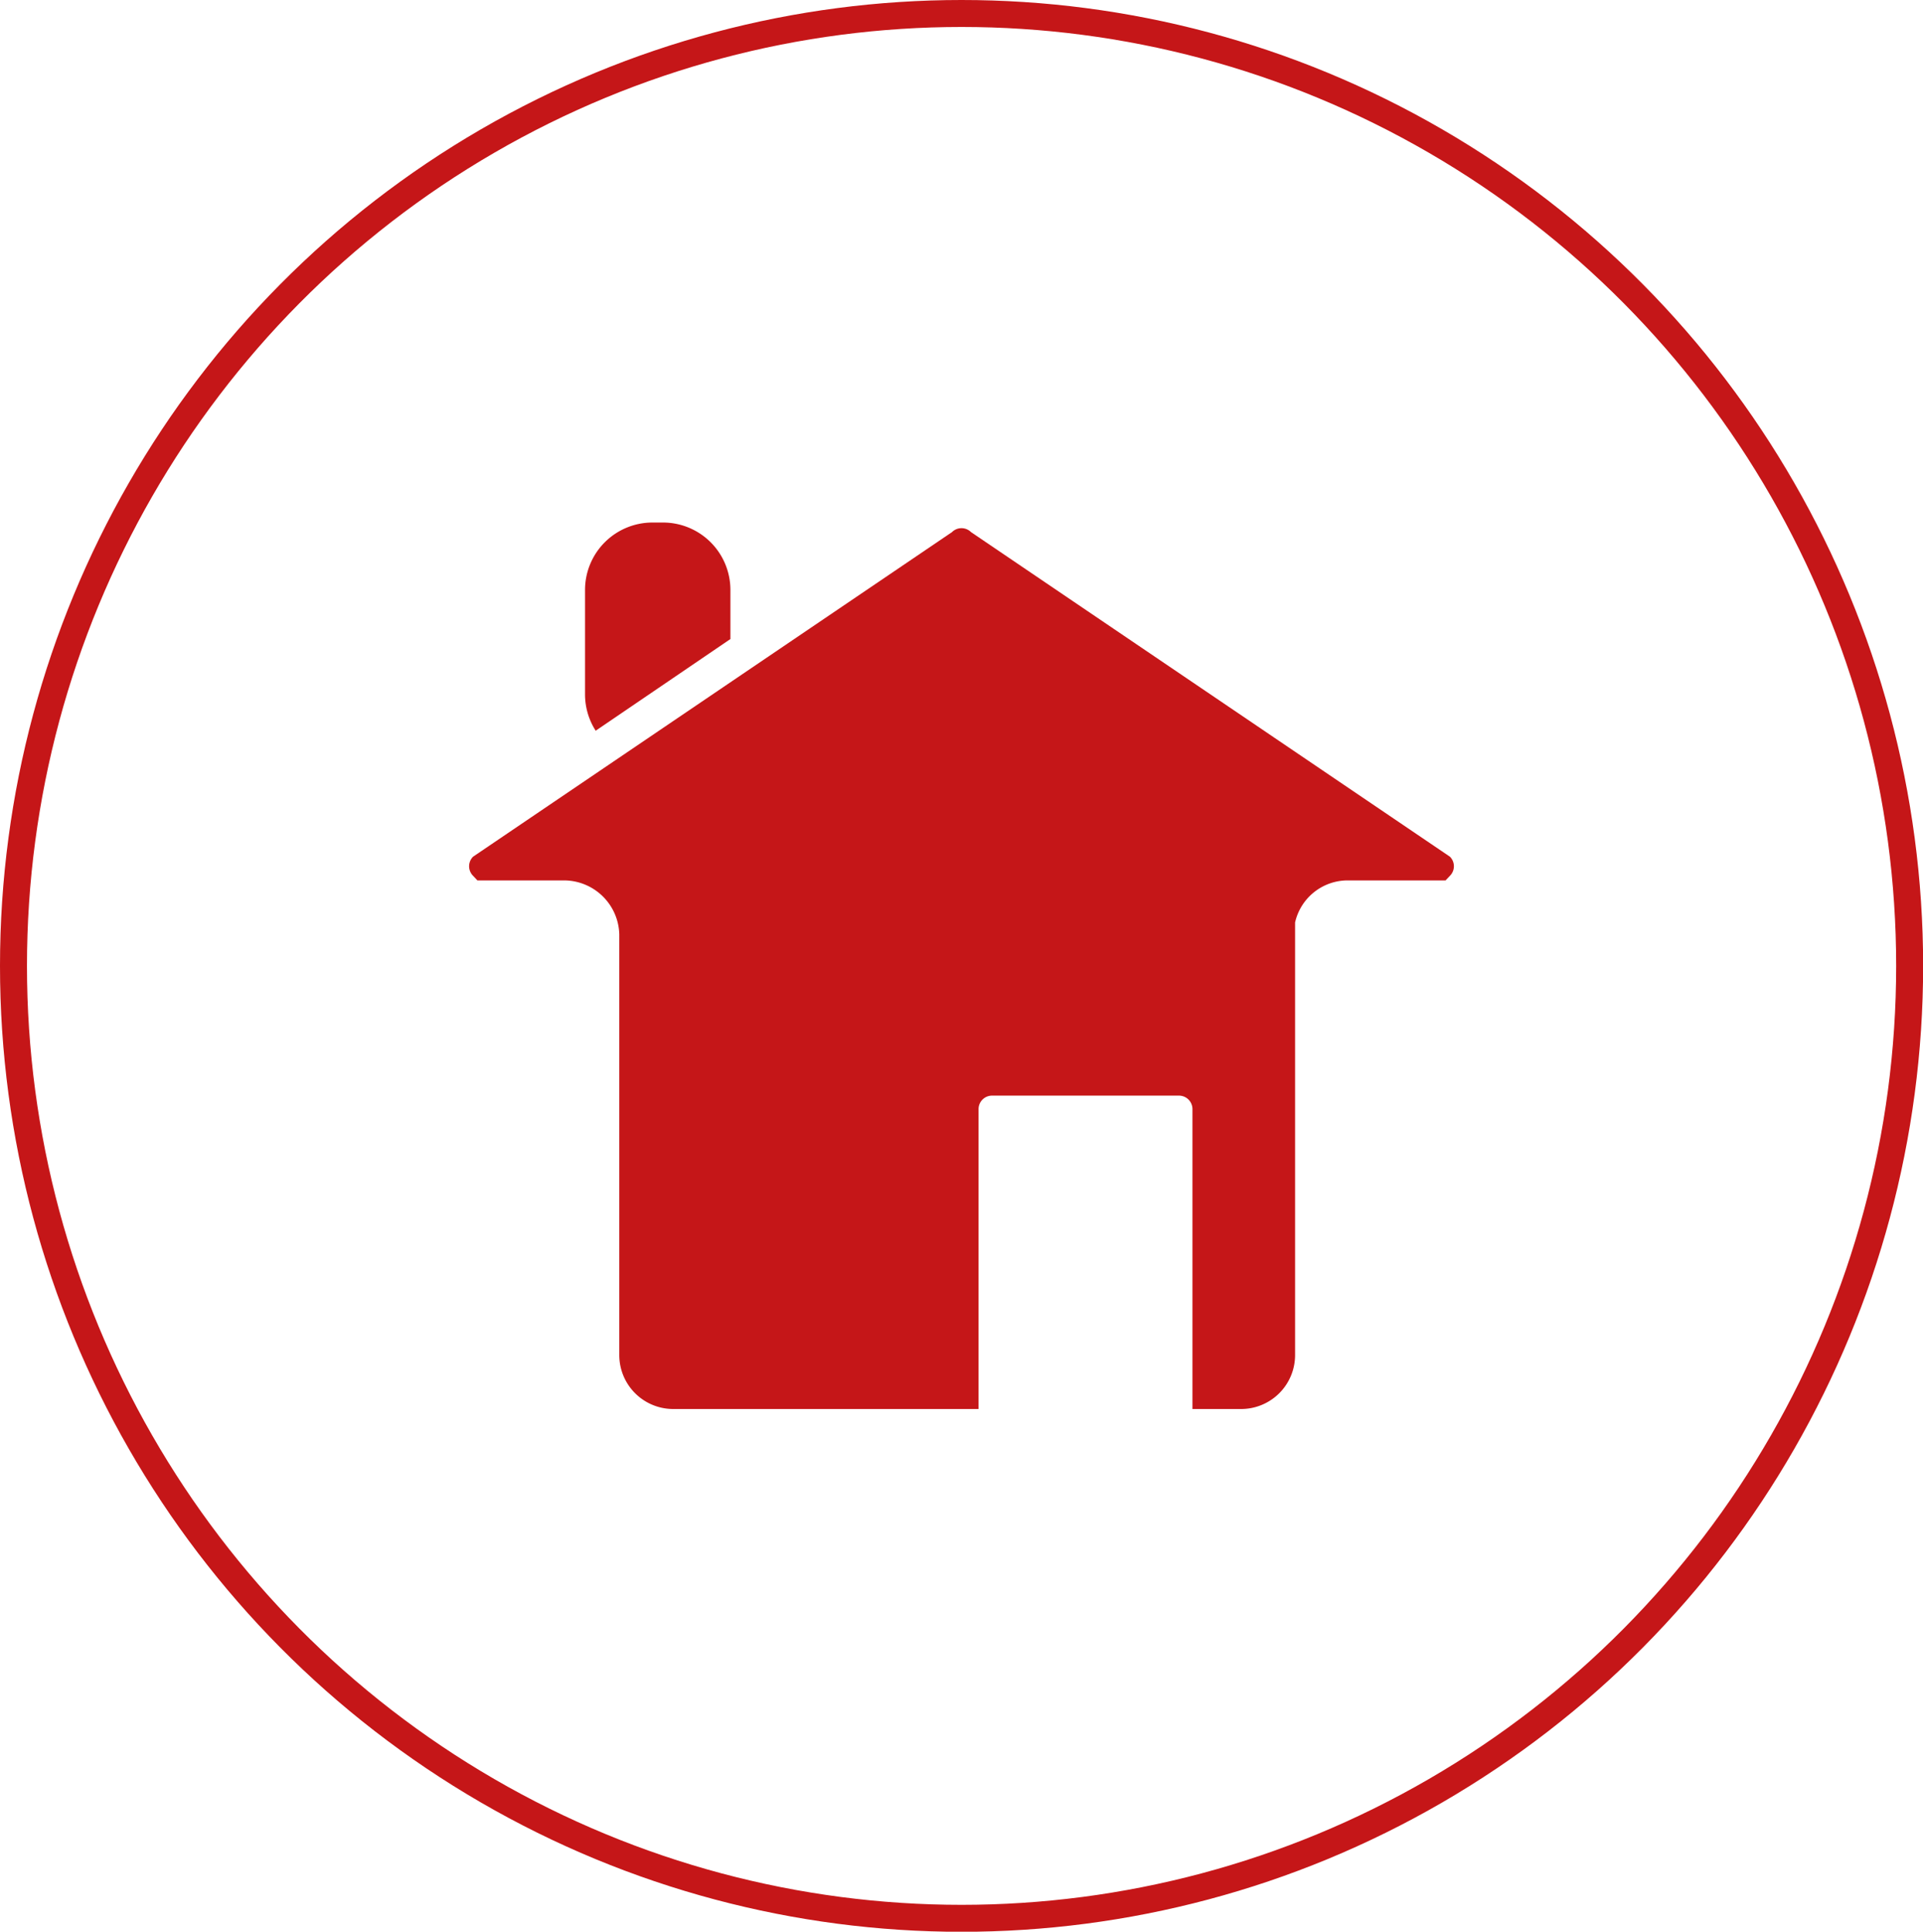
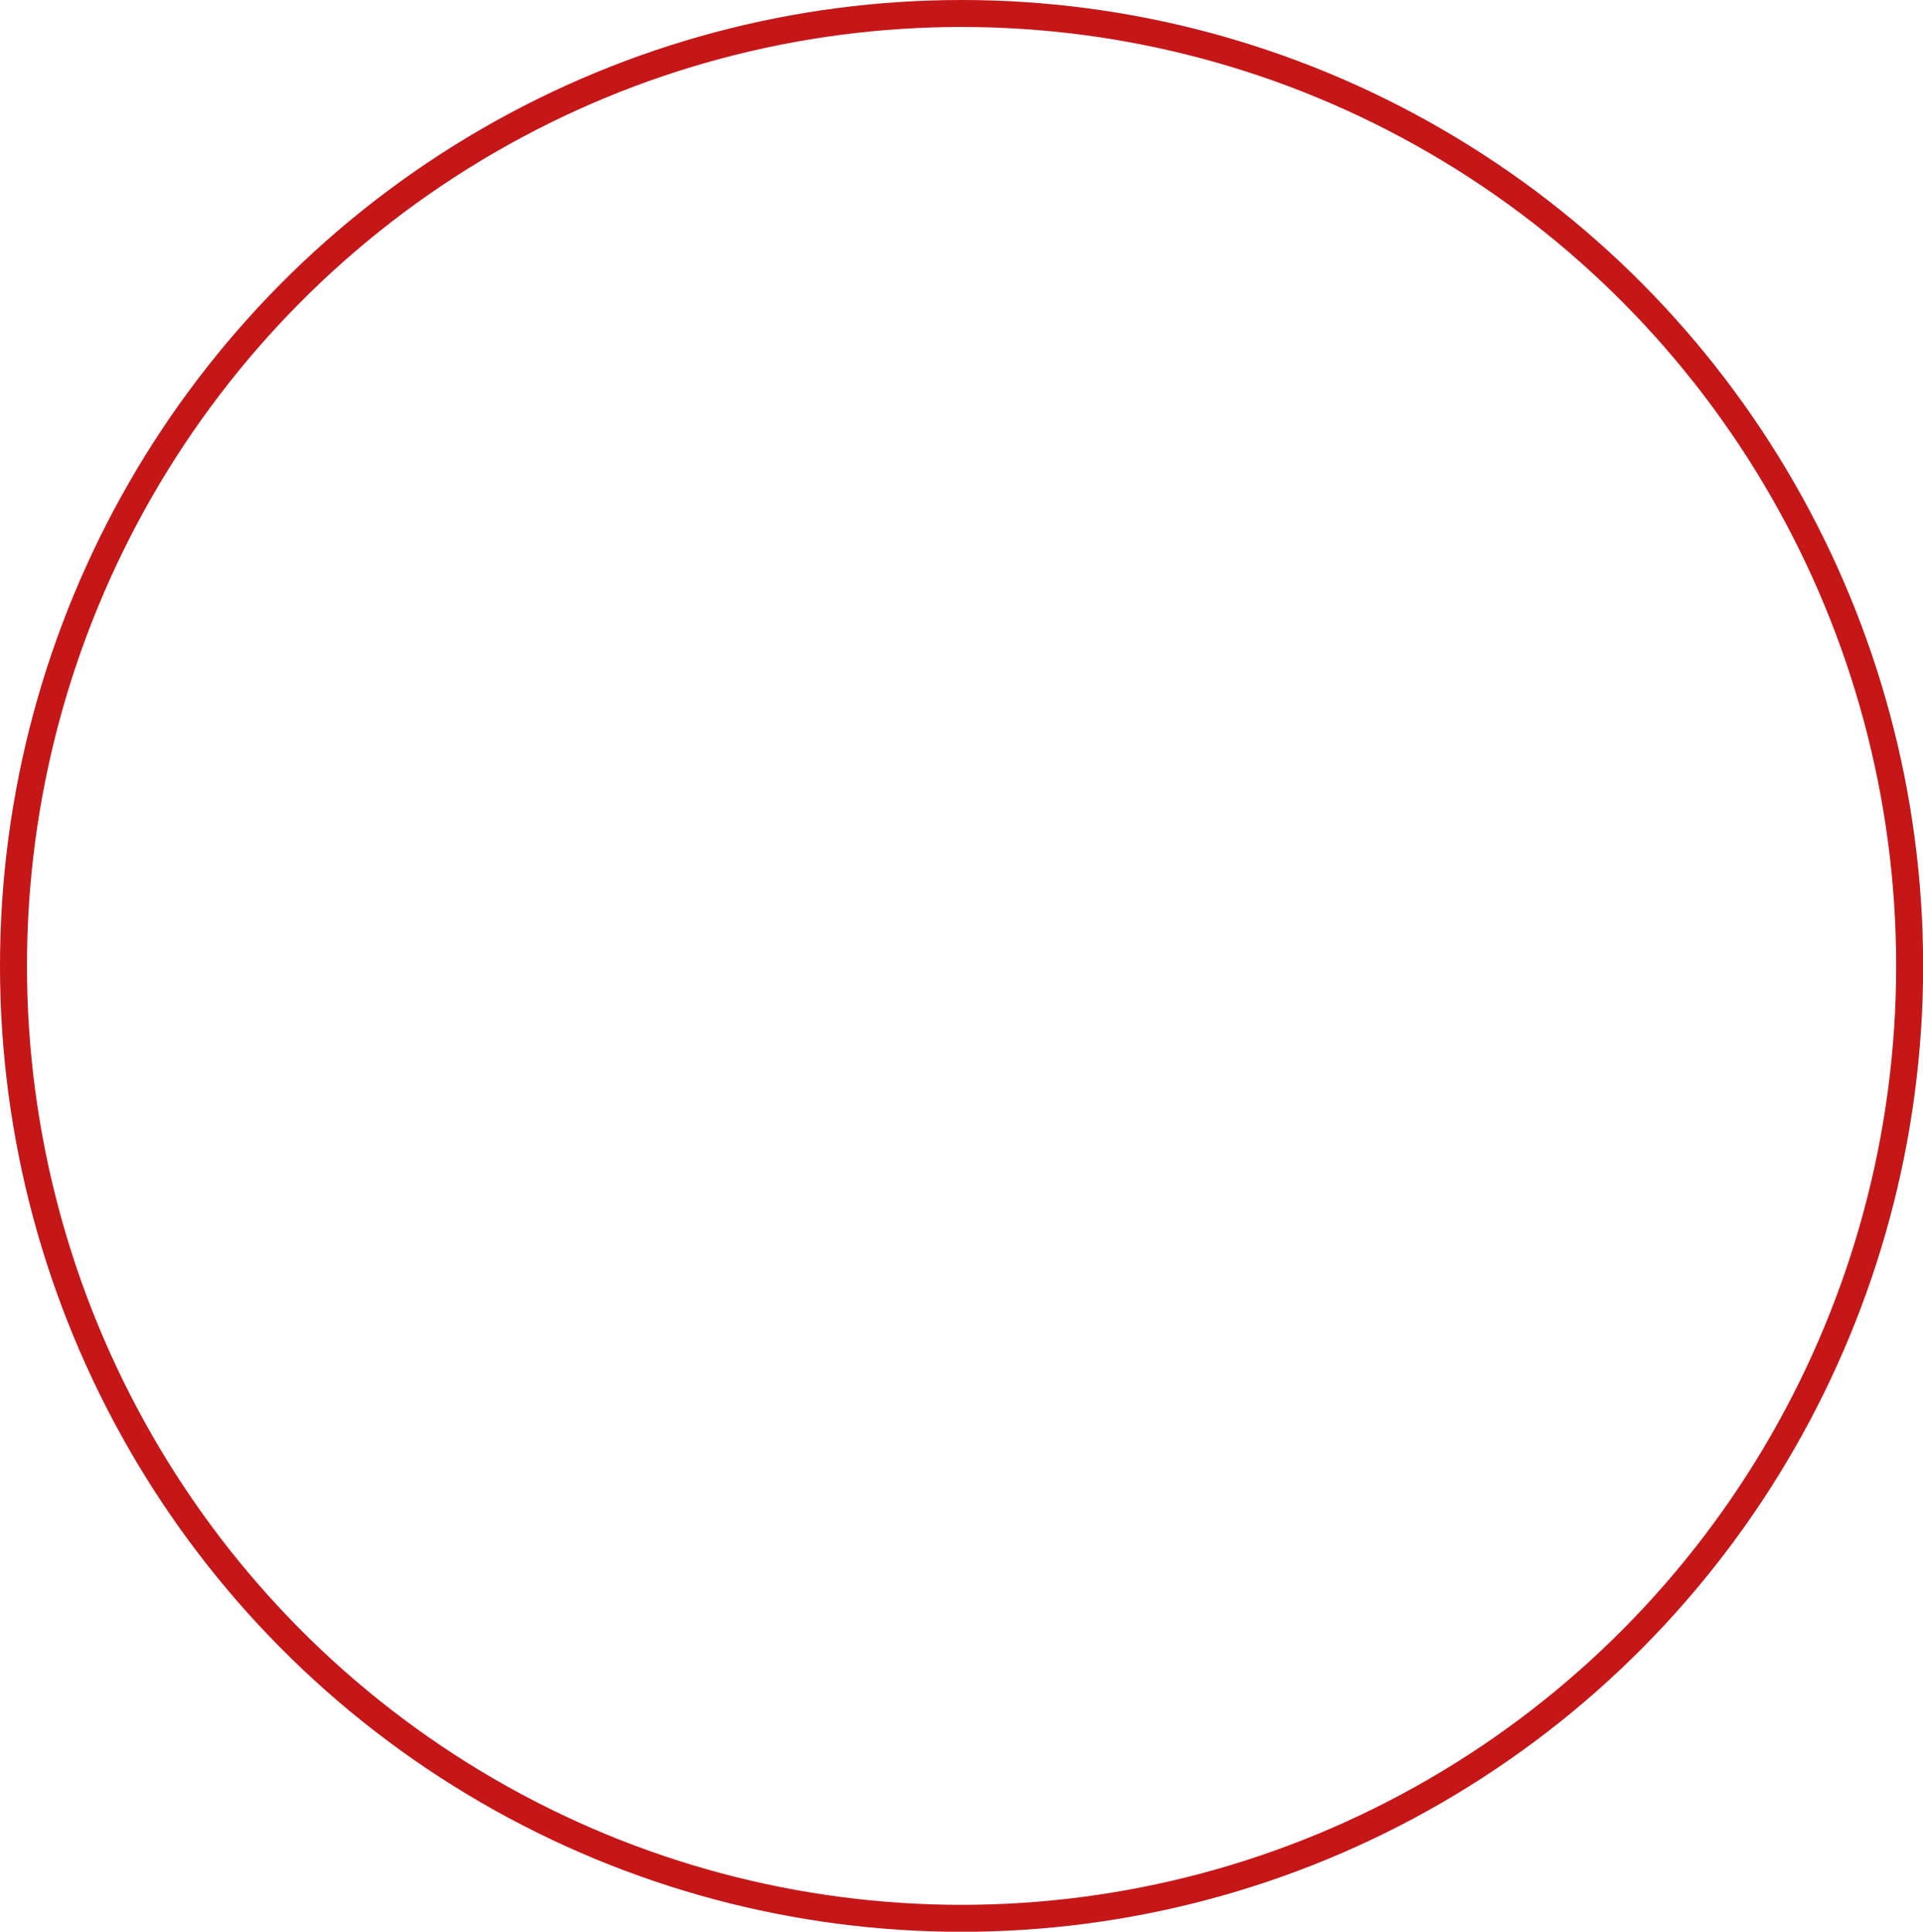
<svg xmlns="http://www.w3.org/2000/svg" id="Capa_1" data-name="Capa 1" viewBox="0 0 142.59 143.25">
  <title>red-house</title>
  <ellipse cx="71.3" cy="71.63" rx="70.3" ry="70.63" style="fill:none;stroke:#c51618;stroke-miterlimit:10;stroke-width:2px" />
-   <path d="M111.2,66.49,75.69,42.42a1,1,0,0,0-1.41,0L38.77,66.49a1,1,0,0,0,0,1.42l.32.34H45.5a4.11,4.11,0,0,1,4.11,4v31.2a4,4,0,0,0,4,4H76.25V85.21a1,1,0,0,1,1-1H91.11a1,1,0,0,1,1,1v22.24h3.61a4,4,0,0,0,4-4V71.37a4,4,0,0,1,3.89-3.12h7.27l.32-.34A1,1,0,0,0,111.2,66.49Z" transform="translate(-3.69 -2.96)" style="fill:#c51618" />
-   <path d="M57.85,50.35V46.71a5,5,0,0,0-5-5h-.78a5,5,0,0,0-5,5v7.76a5,5,0,0,0,.79,2.68Z" transform="translate(-3.69 -2.96)" style="fill:#c51618" />
</svg>